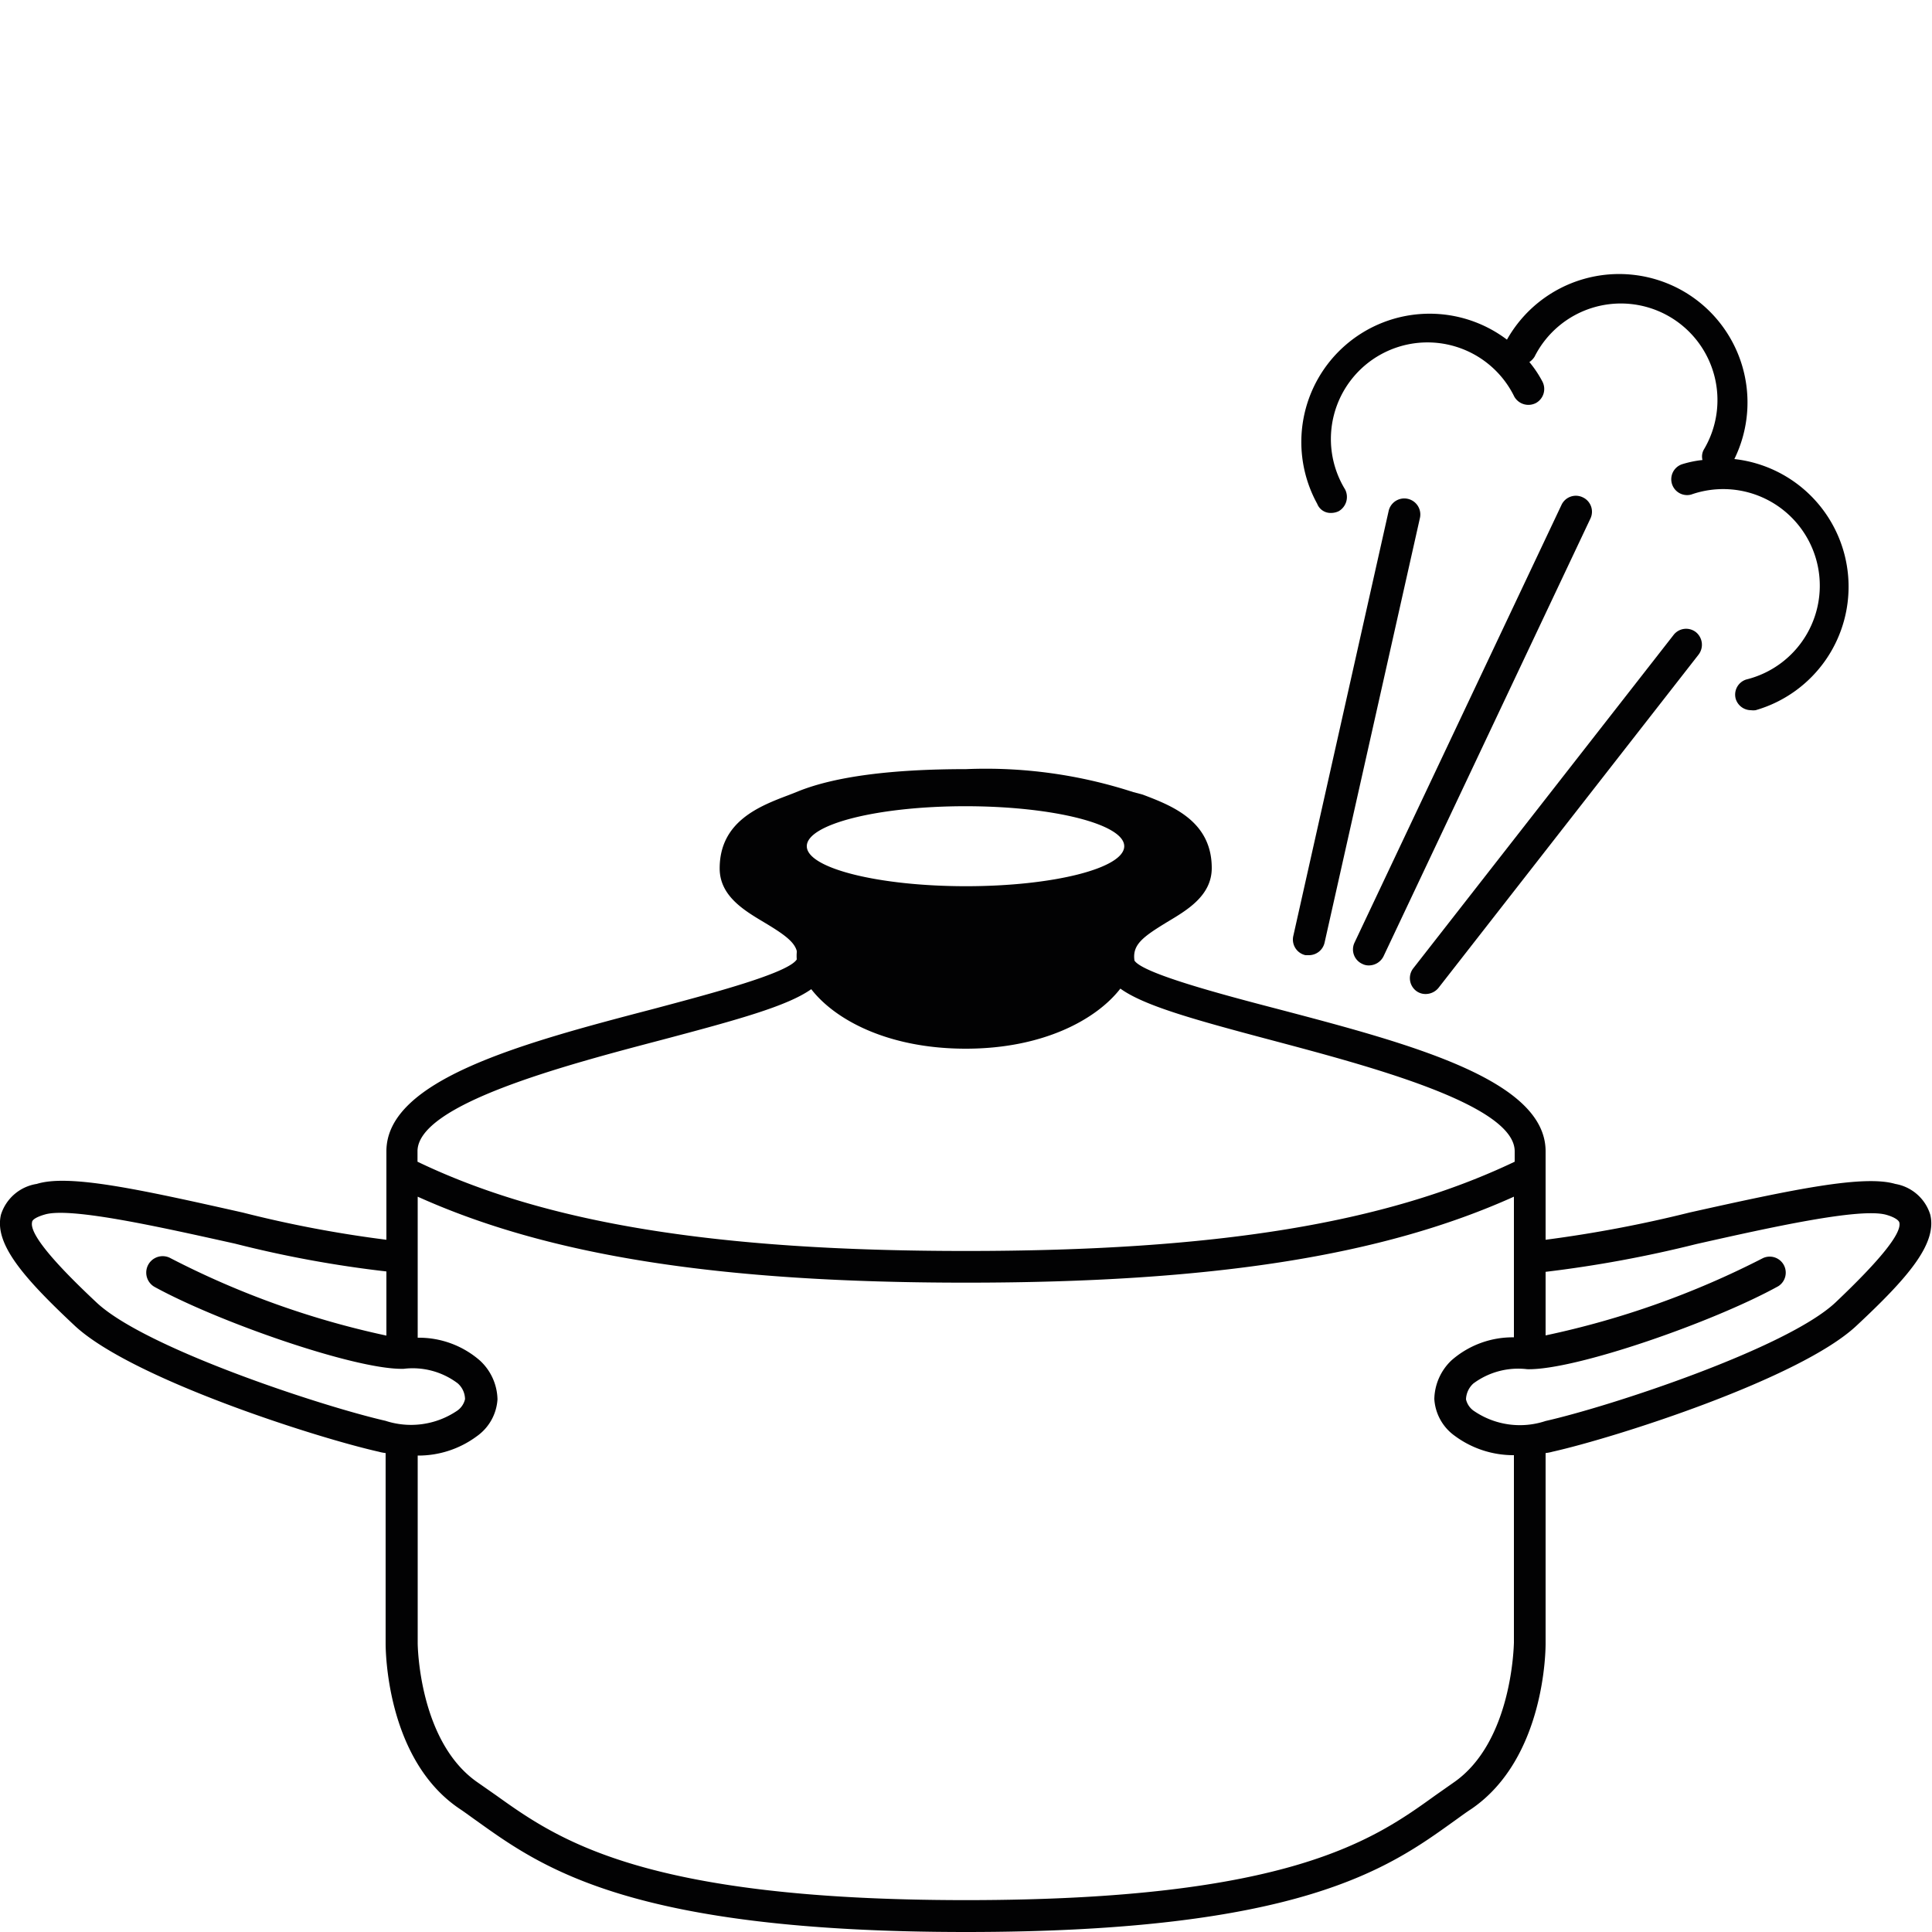
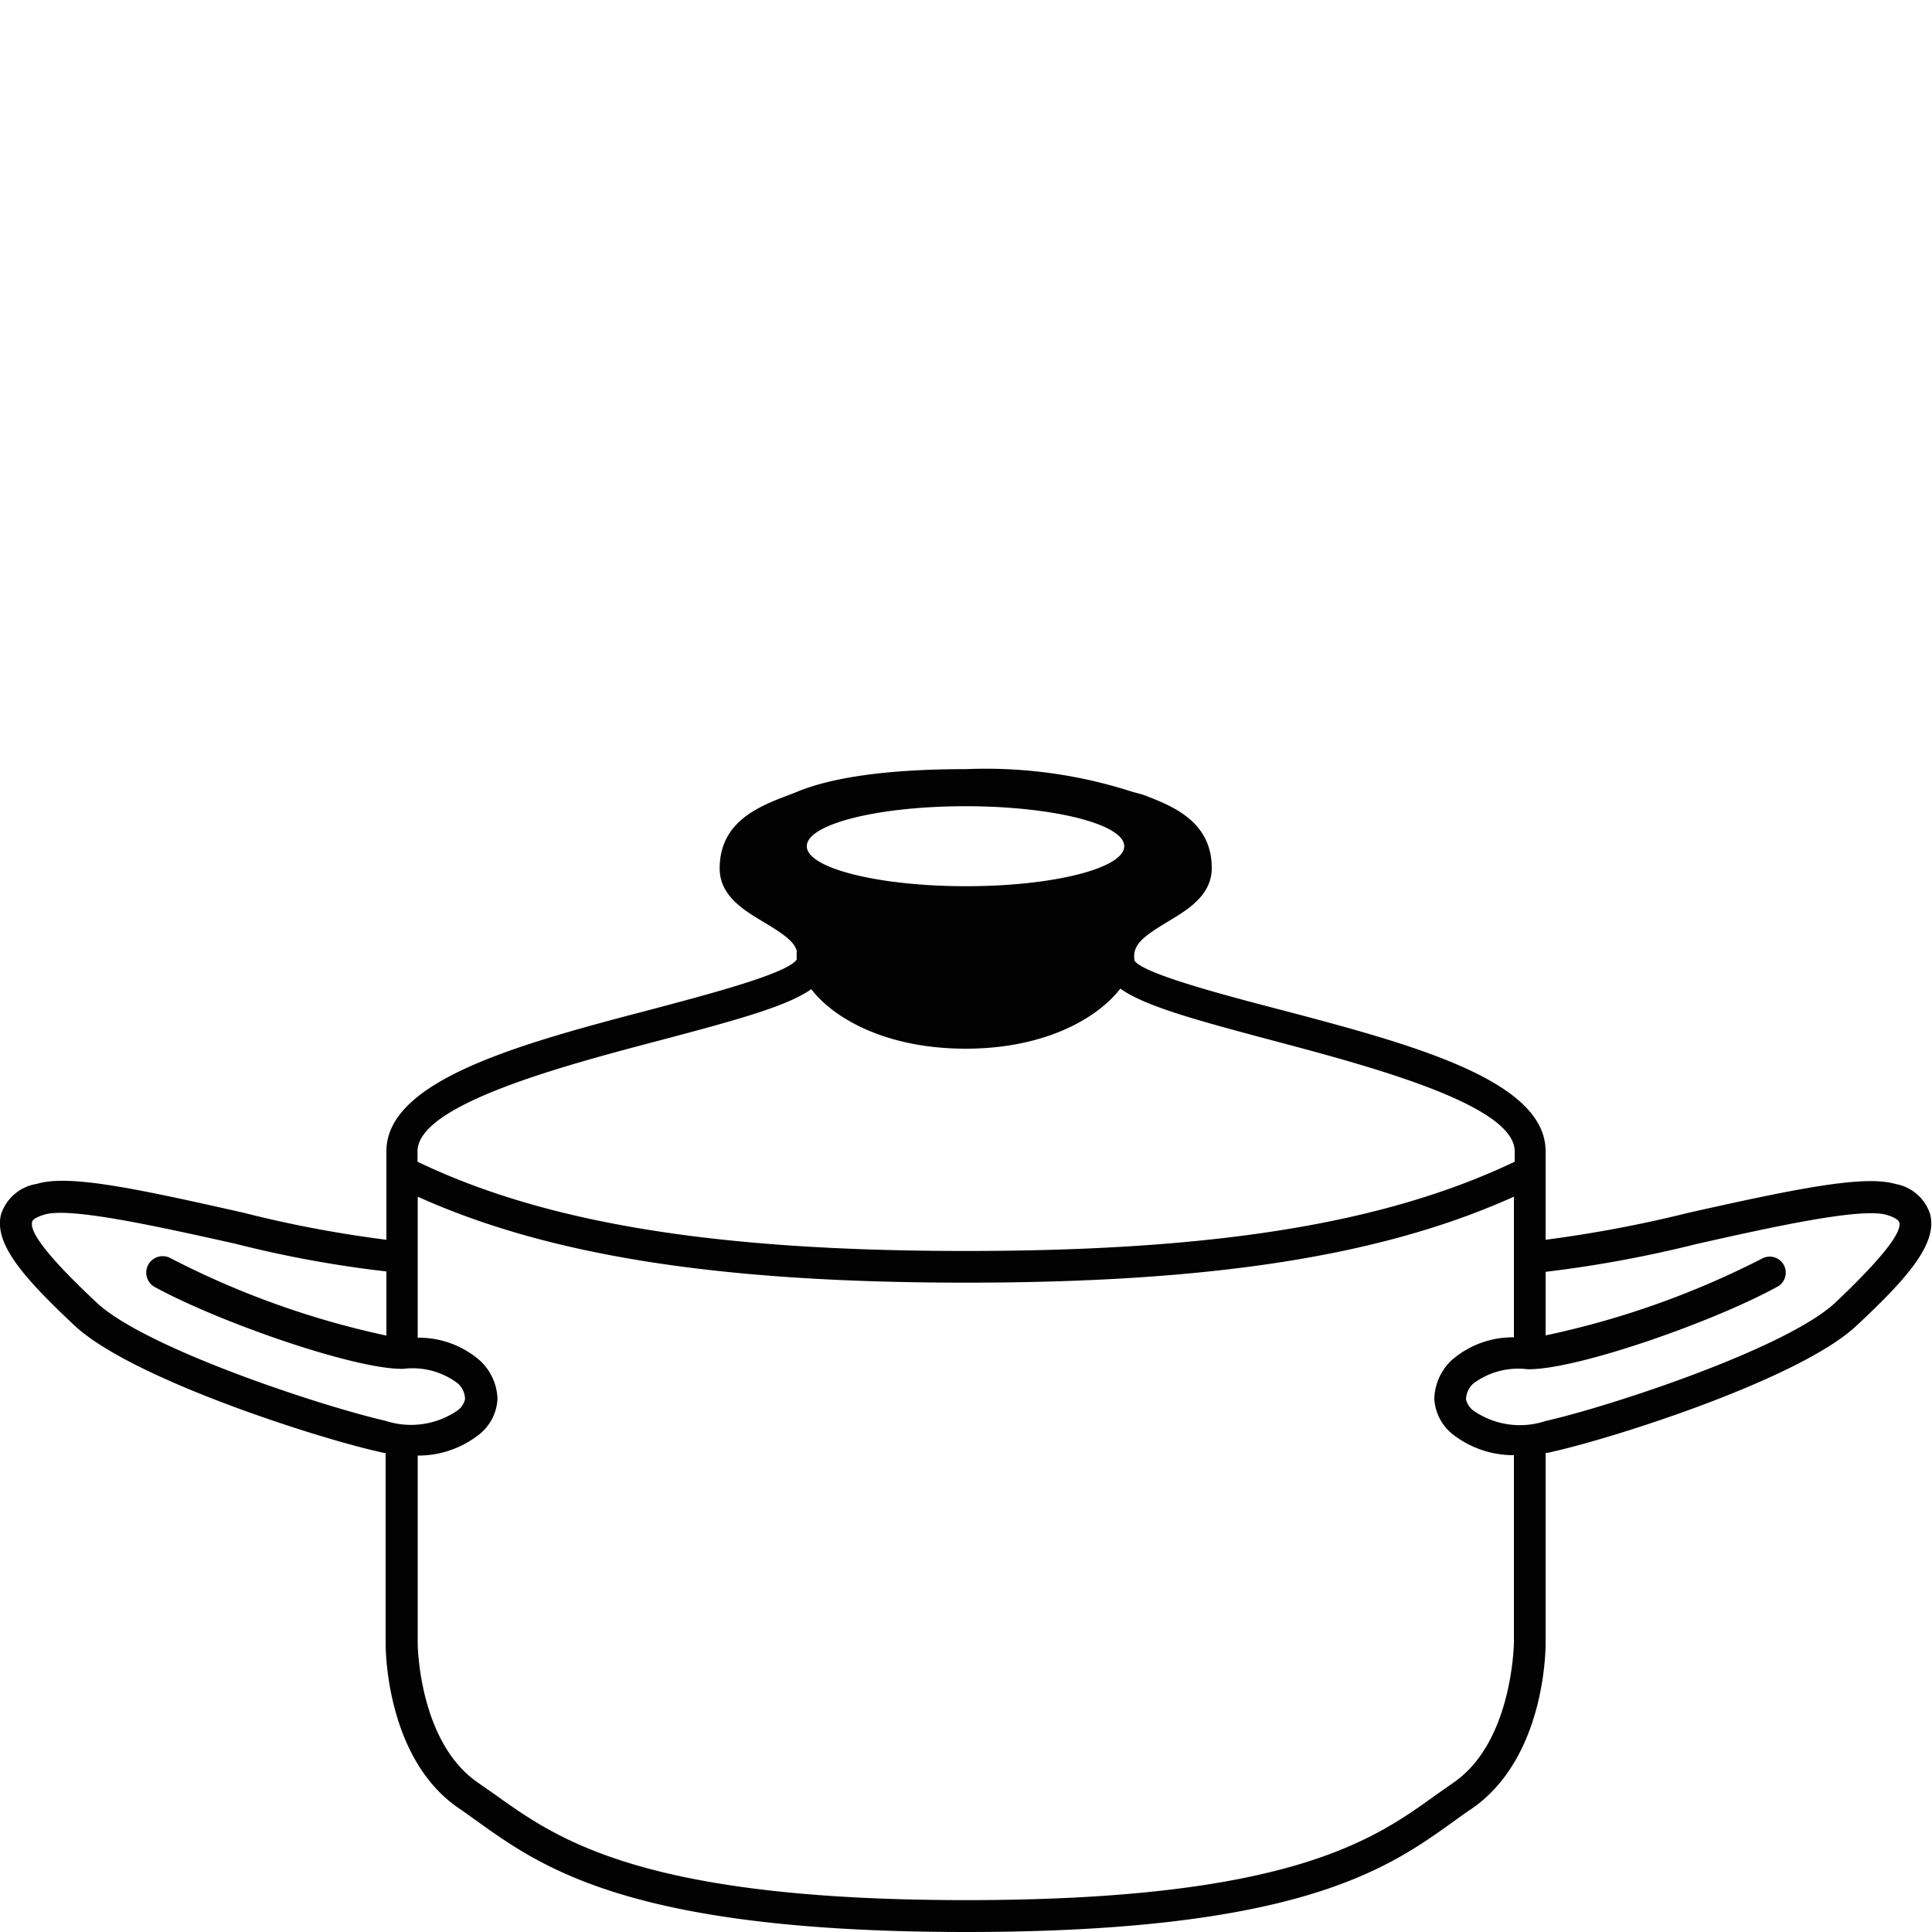
<svg xmlns="http://www.w3.org/2000/svg" id="__AMC_ico_Steaming" viewBox="0 0 100 100">
  <defs>
    <style>.cls-1{fill:#020203;}</style>
  </defs>
  <title>Icons</title>
-   <path class="cls-1" d="M68.89,26.55a.93.93,0,0,0,.4-.09.85.85,0,0,0,.33-1.13,5,5,0,1,1,8.76-4.8.84.84,0,0,0,1.12.33.83.83,0,0,0,.33-1.12,5.73,5.73,0,0,0-.67-1,.91.91,0,0,0,.27-.28,5,5,0,1,1,8.76,4.81.73.73,0,0,0-.07.54,5.55,5.55,0,0,0-1.06.22.82.82,0,0,0,.47,1.57,5,5,0,1,1,2.86,9.57.82.82,0,0,0-.55,1,.83.83,0,0,0,.79.59,1,1,0,0,0,.24,0,6.65,6.65,0,0,0-1.1-13A6.65,6.65,0,0,0,87,15a6.66,6.66,0,0,0-9,2.58,6.64,6.64,0,0,0-9.82,8.5A.74.74,0,0,0,68.89,26.55Z" />
-   <path class="cls-1" d="M81.92,25.74a.82.82,0,0,0-1.1.4L70.11,48.79a.82.82,0,0,0,.4,1.1.72.72,0,0,0,.35.08.85.85,0,0,0,.75-.47L82.32,26.84A.82.82,0,0,0,81.92,25.74Z" />
-   <path class="cls-1" d="M67.57,49.44l.19,0a.83.83,0,0,0,.8-.65l4.94-22a.83.83,0,0,0-1.62-.36L66.94,48.45A.83.83,0,0,0,67.57,49.44Z" />
-   <path class="cls-1" d="M73.8,51.45a.86.86,0,0,0,.65-.31L87.92,33.88a.84.84,0,0,0-.14-1.16.82.82,0,0,0-1.16.15L73.15,50.12a.83.83,0,0,0,.14,1.16A.8.8,0,0,0,73.8,51.45Z" />
  <path class="cls-1" d="M98.1,61.28c-1.63-.48-5.28.28-10.65,1.48A66,66,0,0,1,80,64.17V59.59c0-3.7-7-5.56-13.85-7.36-3-.78-7-1.85-7.43-2.51-.12-.82.42-1.22,1.7-2,1-.6,2.3-1.35,2.3-2.79,0-2.44-2.07-3.23-3.57-3.8L58.66,41A24.65,24.65,0,0,0,50,39.81c-3.85,0-6.78.38-8.69,1.15l-.48.19c-1.51.57-3.58,1.36-3.58,3.8,0,1.43,1.28,2.18,2.3,2.79s1.56,1,1.69,1.48c0,0,0,.05,0,.08a2.28,2.28,0,0,0,0,.36c-.45.72-4.49,1.78-7.45,2.57C27,54,20,55.89,20,59.59v4.58a61.3,61.3,0,0,1-7.44-1.41c-5.38-1.21-9-2-10.66-1.48A2.31,2.31,0,0,0,.05,62.87c-.36,1.5,1.14,3.24,3.82,5.75C6.8,71.35,16.31,74.4,19.6,75.14a2.29,2.29,0,0,0,.36.07v9.85c0,.25,0,6,3.84,8.57.3.2.59.42.89.63,3.38,2.42,8,5.74,25.31,5.74s21.88-3.31,25.25-5.73c.31-.22.6-.44.91-.64C80,91,80,85.31,80,85.06V75.21a2.29,2.29,0,0,0,.36-.07c3.3-.74,12.82-3.79,15.73-6.52,2.69-2.51,4.18-4.25,3.82-5.75A2.3,2.3,0,0,0,98.1,61.28ZM41.76,43.8c0-1.14,3.67-2.07,8.21-2.07s8.22.93,8.22,2.07S54.52,45.87,50,45.87,41.76,44.94,41.76,43.8ZM21.61,59.59c0-2.43,7.59-4.44,12.62-5.76,4-1.06,6.53-1.76,7.76-2.63,1.24,1.6,4,3.08,8,3.08s6.76-1.51,8-3.11c1.22.88,3.76,1.59,7.79,2.66,5,1.33,12.62,3.33,12.62,5.76v.54C71.71,63.32,62.93,64.75,50,64.75s-21.75-1.43-28.39-4.62ZM5,67.42c-2.35-2.2-3.47-3.59-3.34-4.16,0-.14.28-.29.67-.4,1.34-.39,6,.66,9.83,1.51A58.87,58.87,0,0,0,20,65.81v3.32a44.7,44.7,0,0,1-11.16-4A.83.83,0,1,0,8,66.61c3.3,1.81,10.27,4.24,12.78,4.24h.11a3.87,3.87,0,0,1,2.8.75,1.11,1.11,0,0,1,.38.82,1,1,0,0,1-.44.62,4.25,4.25,0,0,1-3.68.5C16.63,72.78,7.51,69.78,5,67.42ZM75.23,92.27l-.94.66c-3.18,2.29-7.54,5.42-24.28,5.42S28.86,95.2,25.67,92.92l-.93-.65c-3.07-2.1-3.12-7.15-3.12-7.21V75.34a5.08,5.08,0,0,0,3.06-1,2.53,2.53,0,0,0,1.07-1.91,2.81,2.81,0,0,0-.9-2,4.8,4.8,0,0,0-3.23-1.19V61.94C28.41,65,37.25,66.39,50,66.39S71.57,65,78.36,61.94v7.28a4.8,4.8,0,0,0-3.23,1.19,2.84,2.84,0,0,0-.89,2,2.53,2.53,0,0,0,1.06,1.91,5.1,5.1,0,0,0,3.06,1v9.72C78.35,85.12,78.29,90.17,75.23,92.27ZM95,67.42c-2.53,2.37-11.64,5.37-15,6.13a4.21,4.21,0,0,1-3.68-.5,1,1,0,0,1-.44-.62,1.16,1.16,0,0,1,.38-.82,3.89,3.89,0,0,1,2.79-.74c2.48.06,9.66-2.45,13-4.3a.83.83,0,0,0-.8-1.45,45,45,0,0,1-11.25,4V65.83a62.68,62.68,0,0,0,7.81-1.44c3.78-.85,8.49-1.9,9.83-1.51.39.11.64.27.67.4C98.44,63.83,97.32,65.22,95,67.42Z" />
</svg>